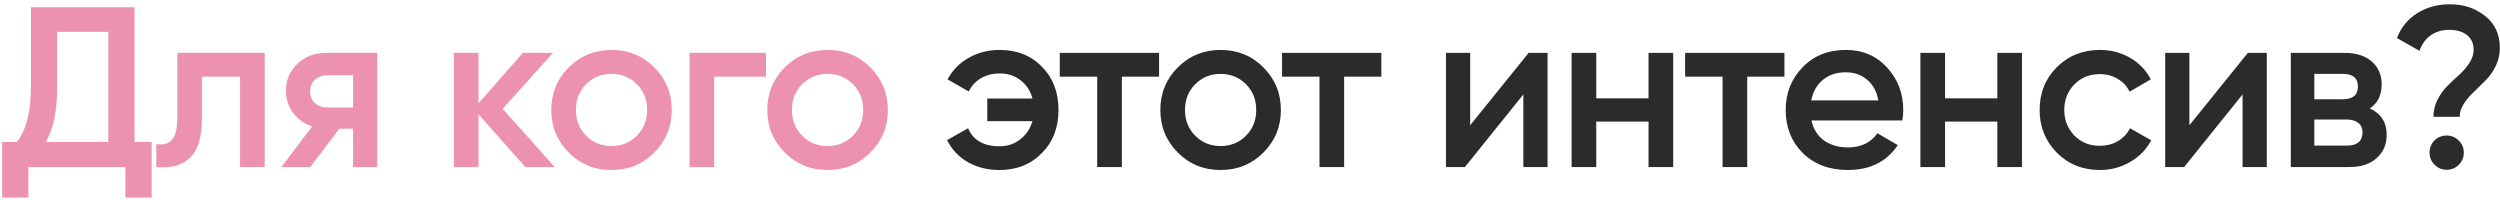
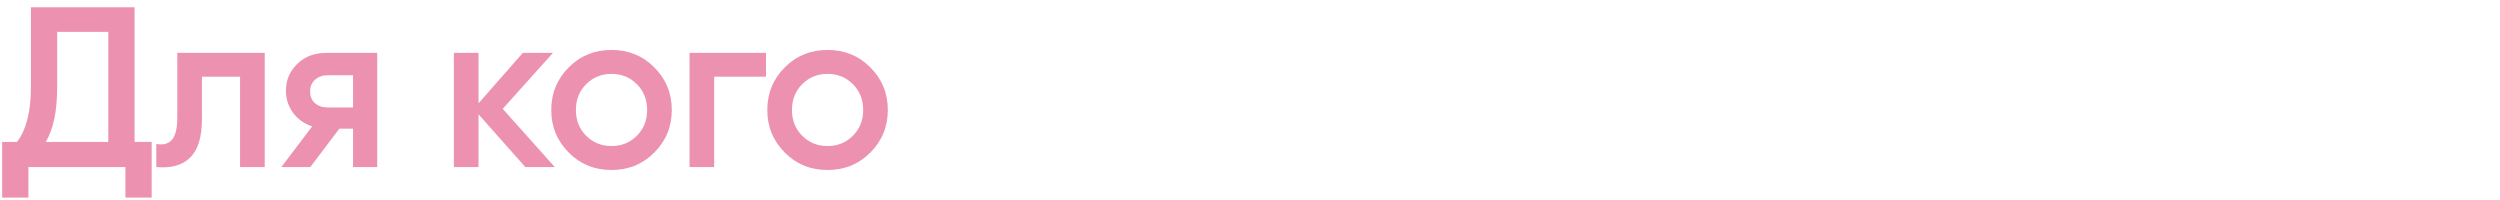
<svg xmlns="http://www.w3.org/2000/svg" width="449" height="36" viewBox="0 0 449 36" fill="none">
  <path d="M24.166 1.3V25.49H27.241V35.494H22.526V30H5.101V35.494H0.386V25.49H3.051C4.718 23.331 5.552 20.037 5.552 15.609V1.3H24.166ZM8.217 25.49H19.451V5.728H10.267V15.691C10.267 19.955 9.584 23.221 8.217 25.49ZM31.841 9.5H47.544V30H43.116V13.764H36.269V21.39C36.269 24.588 35.572 26.884 34.178 28.278C32.784 29.672 30.748 30.246 28.069 30V25.859C29.326 26.078 30.269 25.818 30.898 25.08C31.527 24.315 31.841 23.016 31.841 21.185V9.5ZM58.608 9.5H67.751V30H63.405V23.112H60.945L55.738 30H50.531L56.066 22.702C54.645 22.237 53.497 21.417 52.622 20.242C51.775 19.067 51.351 17.755 51.351 16.306C51.351 14.42 52.021 12.821 53.36 11.509C54.699 10.17 56.449 9.5 58.608 9.5ZM58.854 19.299H63.405V13.518H58.854C57.925 13.518 57.159 13.791 56.558 14.338C55.984 14.857 55.697 15.554 55.697 16.429C55.697 17.304 55.984 18.001 56.558 18.52C57.159 19.039 57.925 19.299 58.854 19.299ZM90.288 19.545L99.636 30H94.347L85.942 20.529V30H81.514V9.5H85.942V18.561L93.896 9.5H99.308L90.288 19.545ZM117.496 27.417C115.419 29.494 112.863 30.533 109.829 30.533C106.795 30.533 104.24 29.494 102.162 27.417C100.058 25.312 99.005 22.757 99.005 19.75C99.005 16.743 100.058 14.188 102.162 12.083C104.24 10.006 106.795 8.967 109.829 8.967C112.863 8.967 115.419 10.006 117.496 12.083C119.601 14.188 120.653 16.743 120.653 19.75C120.653 22.757 119.601 25.312 117.496 27.417ZM103.433 19.75C103.433 21.609 104.048 23.153 105.278 24.383C106.508 25.613 108.025 26.228 109.829 26.228C111.633 26.228 113.15 25.613 114.38 24.383C115.61 23.153 116.225 21.609 116.225 19.75C116.225 17.891 115.61 16.347 114.38 15.117C113.15 13.887 111.633 13.272 109.829 13.272C108.025 13.272 106.508 13.887 105.278 15.117C104.048 16.347 103.433 17.891 103.433 19.75ZM123.837 9.5H137.572V13.764H128.265V30H123.837V9.5ZM156.296 27.417C154.219 29.494 151.663 30.533 148.629 30.533C145.595 30.533 143.039 29.494 140.962 27.417C138.857 25.312 137.805 22.757 137.805 19.75C137.805 16.743 138.857 14.188 140.962 12.083C143.039 10.006 145.595 8.967 148.629 8.967C151.663 8.967 154.219 10.006 156.296 12.083C158.401 14.188 159.453 16.743 159.453 19.75C159.453 22.757 158.401 25.312 156.296 27.417ZM142.233 19.75C142.233 21.609 142.848 23.153 144.078 24.383C145.308 25.613 146.825 26.228 148.629 26.228C150.433 26.228 151.95 25.613 153.18 24.383C154.41 23.153 155.025 21.609 155.025 19.75C155.025 17.891 154.41 16.347 153.18 15.117C151.95 13.887 150.433 13.272 148.629 13.272C146.825 13.272 145.308 13.887 144.078 15.117C142.848 16.347 142.233 17.891 142.233 19.75Z" fill="#EC92B0" />
-   <path d="M179.529 8.967C182.645 8.967 185.187 9.978 187.155 12.001C189.123 13.996 190.107 16.579 190.107 19.75C190.107 22.921 189.109 25.504 187.114 27.499C185.146 29.522 182.604 30.533 179.488 30.533C177.356 30.533 175.456 30.055 173.789 29.098C172.149 28.141 170.919 26.829 170.099 25.162L173.871 23.03C174.773 25.189 176.659 26.269 179.529 26.269C180.95 26.269 182.18 25.859 183.219 25.039C184.285 24.219 185.023 23.126 185.433 21.759H177.315V17.7H185.433C185.05 16.306 184.339 15.213 183.301 14.42C182.262 13.6 181.018 13.19 179.57 13.19C178.285 13.19 177.151 13.477 176.167 14.051C175.21 14.625 174.486 15.418 173.994 16.429L170.181 14.256C171.055 12.616 172.313 11.331 173.953 10.402C175.62 9.445 177.479 8.967 179.529 8.967ZM190.334 9.5H208.17V13.764H201.486V30H197.058V13.764H190.334V9.5ZM226.888 27.417C224.811 29.494 222.255 30.533 219.221 30.533C216.187 30.533 213.631 29.494 211.554 27.417C209.449 25.312 208.397 22.757 208.397 19.75C208.397 16.743 209.449 14.188 211.554 12.083C213.631 10.006 216.187 8.967 219.221 8.967C222.255 8.967 224.811 10.006 226.888 12.083C228.993 14.188 230.045 16.743 230.045 19.75C230.045 22.757 228.993 25.312 226.888 27.417ZM212.825 19.75C212.825 21.609 213.44 23.153 214.67 24.383C215.9 25.613 217.417 26.228 219.221 26.228C221.025 26.228 222.542 25.613 223.772 24.383C225.002 23.153 225.617 21.609 225.617 19.75C225.617 17.891 225.002 16.347 223.772 15.117C222.542 13.887 221.025 13.272 219.221 13.272C217.417 13.272 215.9 13.887 214.67 15.117C213.44 16.347 212.825 17.891 212.825 19.75ZM230.255 9.5H248.09V13.764H241.407V30H236.979V13.764H230.255V9.5ZM264.042 22.497L274.538 9.5H277.941V30H273.595V16.962L263.099 30H259.696V9.5H264.042V22.497ZM296.076 17.659V9.5H300.504V30H296.076V21.841H286.687V30H282.259V9.5H286.687V17.659H296.076ZM302.649 9.5H320.484V13.764H313.801V30H309.373V13.764H302.649V9.5ZM341.662 21.636H325.344C325.672 23.167 326.41 24.356 327.558 25.203C328.734 26.05 330.182 26.474 331.904 26.474C334.228 26.474 335.991 25.627 337.193 23.932L340.842 26.064C338.847 29.043 335.854 30.533 331.863 30.533C328.556 30.533 325.864 29.522 323.786 27.499C321.736 25.449 320.711 22.866 320.711 19.75C320.711 16.716 321.723 14.16 323.745 12.083C325.741 10.006 328.337 8.967 331.535 8.967C334.515 8.967 336.975 10.019 338.915 12.124C340.856 14.229 341.826 16.784 341.826 19.791C341.826 20.338 341.772 20.953 341.662 21.636ZM325.303 18.028H337.357C337.057 16.415 336.373 15.172 335.307 14.297C334.269 13.422 332.998 12.985 331.494 12.985C329.854 12.985 328.488 13.436 327.394 14.338C326.301 15.24 325.604 16.47 325.303 18.028ZM358.72 17.659V9.5H363.148V30H358.72V21.841H349.331V30H344.903V9.5H349.331V17.659H358.72ZM377.141 30.533C374.053 30.533 371.47 29.494 369.392 27.417C367.342 25.312 366.317 22.757 366.317 19.75C366.317 16.689 367.342 14.133 369.392 12.083C371.47 10.006 374.053 8.967 377.141 8.967C379.137 8.967 380.954 9.445 382.594 10.402C384.234 11.359 385.464 12.643 386.284 14.256L382.471 16.47C382.007 15.486 381.296 14.721 380.339 14.174C379.41 13.6 378.33 13.313 377.1 13.313C375.296 13.313 373.779 13.928 372.549 15.158C371.347 16.415 370.745 17.946 370.745 19.75C370.745 21.554 371.347 23.085 372.549 24.342C373.779 25.572 375.296 26.187 377.1 26.187C378.303 26.187 379.383 25.914 380.339 25.367C381.323 24.793 382.061 24.014 382.553 23.03L386.366 25.203C385.492 26.843 384.221 28.141 382.553 29.098C380.913 30.055 379.109 30.533 377.141 30.533ZM393.213 22.497L403.709 9.5H407.112V30H402.766V16.962L392.27 30H388.867V9.5H393.213V22.497ZM425.616 19.463C427.639 20.42 428.65 21.991 428.65 24.178C428.65 25.927 428.049 27.335 426.846 28.401C425.671 29.467 424.031 30 421.926 30H411.43V9.5H421.106C423.183 9.5 424.81 10.019 425.985 11.058C427.16 12.097 427.748 13.463 427.748 15.158C427.748 17.099 427.037 18.534 425.616 19.463ZM420.778 13.272H415.653V17.823H420.778C422.582 17.823 423.484 17.058 423.484 15.527C423.484 14.024 422.582 13.272 420.778 13.272ZM415.653 26.146H421.516C423.375 26.146 424.304 25.34 424.304 23.727C424.304 23.016 424.058 22.47 423.566 22.087C423.074 21.677 422.391 21.472 421.516 21.472H415.653V26.146ZM441.762 20.98H437.047C437.047 19.887 437.293 18.862 437.785 17.905C438.277 16.921 438.879 16.087 439.589 15.404C440.3 14.693 441.011 14.024 441.721 13.395C442.432 12.739 443.033 12.028 443.525 11.263C444.017 10.498 444.263 9.719 444.263 8.926C444.263 7.805 443.867 6.931 443.074 6.302C442.282 5.673 441.216 5.359 439.876 5.359C438.592 5.359 437.485 5.687 436.555 6.343C435.626 6.999 434.956 7.928 434.546 9.131L430.487 6.835C431.225 4.922 432.442 3.432 434.136 2.366C435.858 1.3 437.813 0.767 439.999 0.767C442.459 0.767 444.564 1.464 446.313 2.858C448.09 4.252 448.978 6.179 448.978 8.639C448.978 9.76 448.732 10.826 448.24 11.837C447.748 12.848 447.147 13.709 446.436 14.42C445.726 15.131 445.015 15.828 444.304 16.511C443.594 17.167 442.992 17.878 442.5 18.643C442.008 19.408 441.762 20.187 441.762 20.98ZM439.425 24.342C440.273 24.342 440.997 24.643 441.598 25.244C442.2 25.845 442.5 26.57 442.5 27.417C442.5 28.264 442.2 28.989 441.598 29.59C440.997 30.191 440.273 30.492 439.425 30.492C438.578 30.492 437.854 30.191 437.252 29.59C436.651 28.989 436.35 28.264 436.35 27.417C436.35 26.57 436.637 25.845 437.211 25.244C437.813 24.643 438.551 24.342 439.425 24.342Z" fill="#2B2B2B" />
</svg>